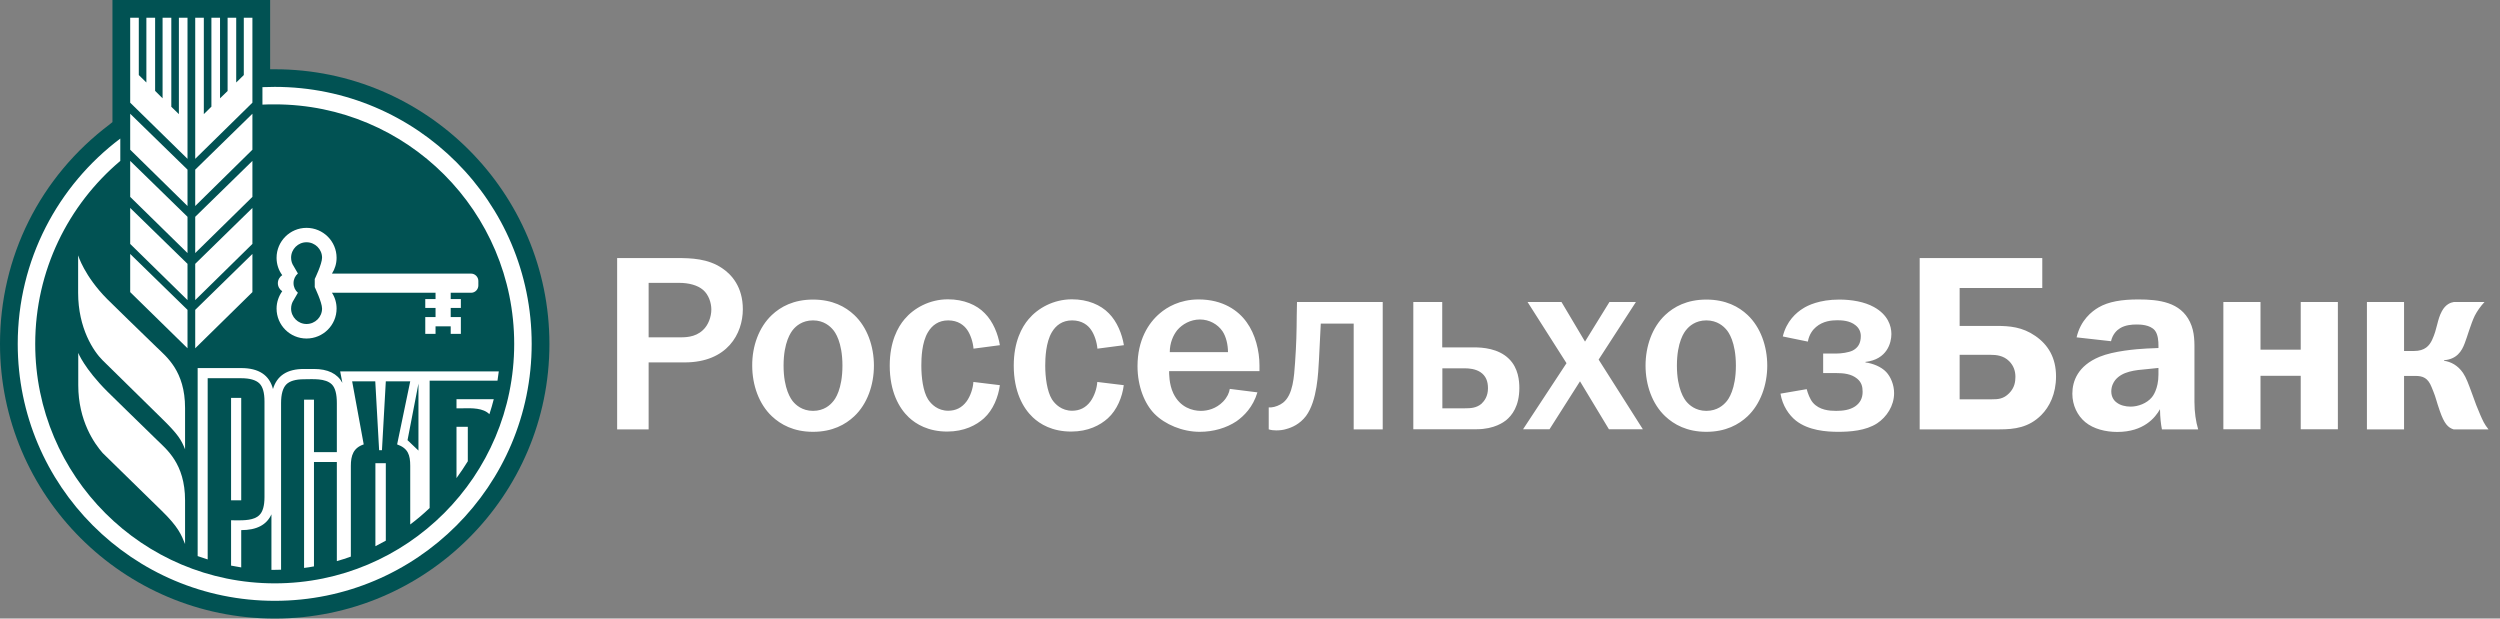
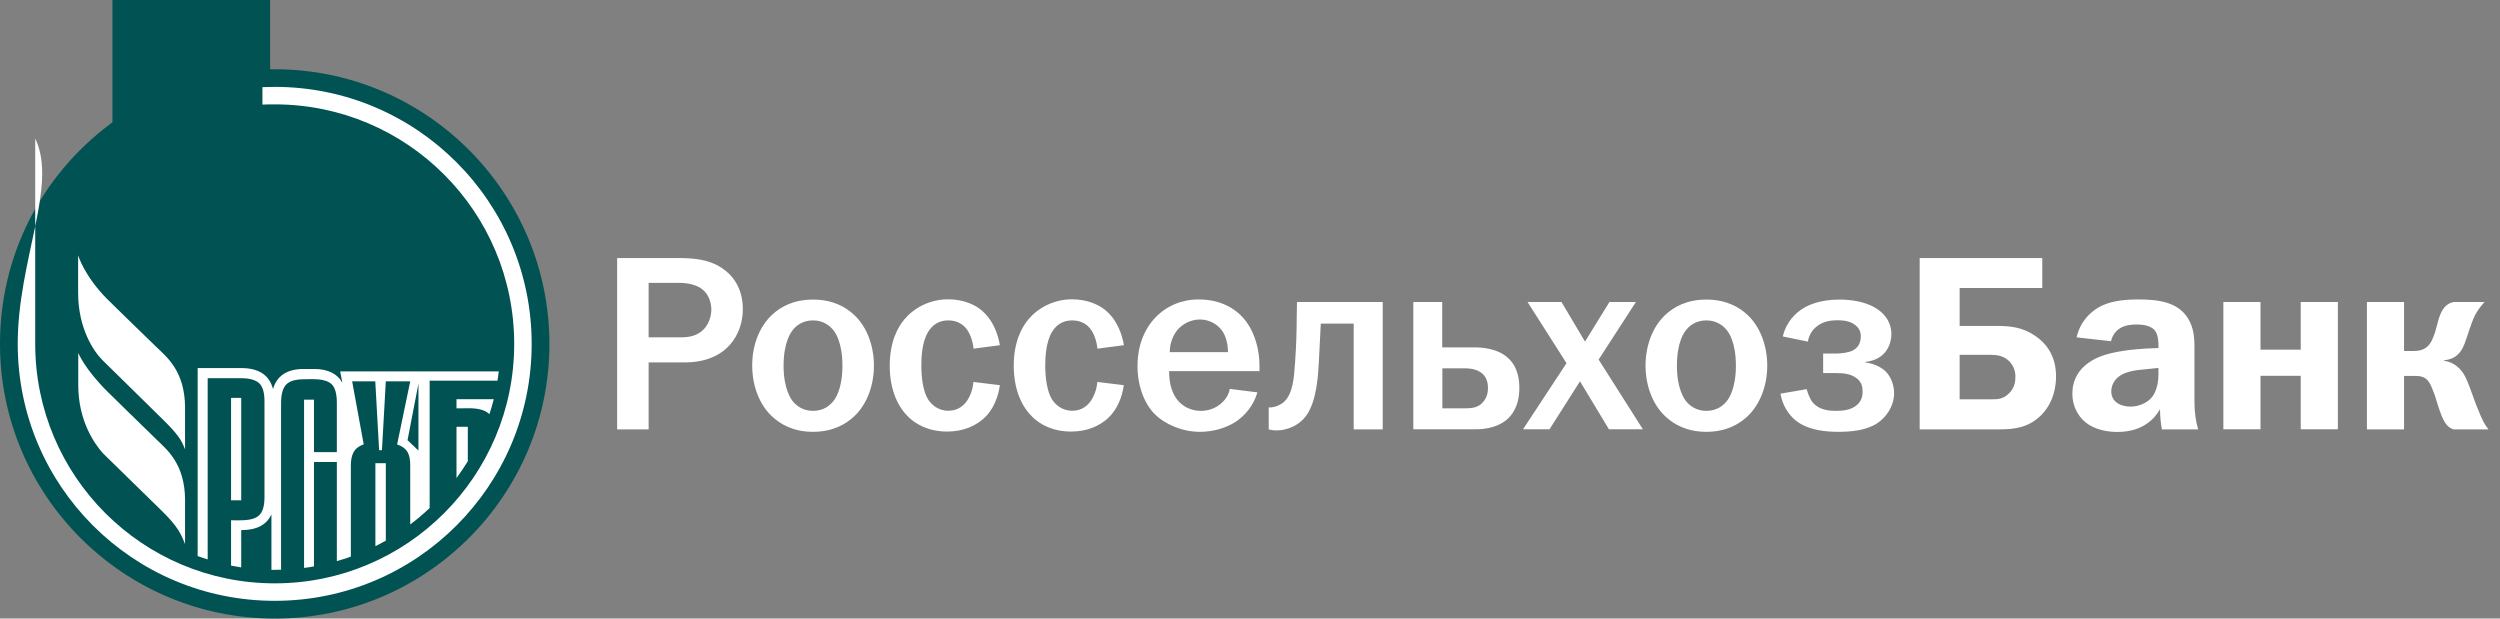
<svg xmlns="http://www.w3.org/2000/svg" width="194" height="48" viewBox="0 0 194 48" fill="none">
  <rect x="0" y="0" width="194" height="48" fill="#808080" stroke="none" />
  <path d="M52.508 20.025C53.655 20.025 54.931 20.065 56.038 20.813C56.776 21.302 57.644 22.269 57.644 23.995C57.644 25.89 56.447 28.123 53.126 28.123H50.334V33.319H47.89V20.025H52.508V20.025ZM52.608 26.179C53.146 26.179 53.924 26.199 54.542 25.62C54.971 25.231 55.2 24.573 55.2 24.015C55.2 23.496 54.991 22.868 54.562 22.499C54.133 22.13 53.455 21.95 52.697 21.95H50.334V26.179H52.608V26.179ZM59.898 24.443C60.576 23.805 61.583 23.247 63.089 23.247C64.605 23.247 65.612 23.805 66.29 24.443C67.298 25.391 67.816 26.867 67.816 28.373C67.816 29.879 67.298 31.355 66.29 32.302C65.612 32.94 64.605 33.509 63.089 33.509C61.583 33.509 60.576 32.94 59.898 32.302C58.891 31.355 58.372 29.879 58.372 28.373C58.362 26.857 58.891 25.391 59.898 24.443V24.443ZM61.543 31.165C61.753 31.415 62.242 31.883 63.089 31.883C63.947 31.883 64.426 31.424 64.635 31.165C64.795 30.996 65.373 30.218 65.373 28.373C65.373 26.528 64.795 25.76 64.635 25.58C64.426 25.331 63.937 24.862 63.089 24.862C62.242 24.862 61.753 25.321 61.543 25.58C61.394 25.76 60.805 26.528 60.805 28.373C60.805 30.208 61.394 30.986 61.543 31.165ZM75.545 27.056C75.505 26.558 75.316 25.969 75.057 25.6C74.817 25.251 74.359 24.862 73.581 24.862C72.823 24.862 72.324 25.251 72.015 25.77C71.526 26.568 71.496 27.804 71.496 28.373C71.496 29.28 71.626 30.367 72.015 30.986C72.264 31.375 72.773 31.873 73.581 31.873C74.159 31.873 74.648 31.644 75.017 31.135C75.306 30.726 75.505 30.148 75.535 29.639L77.59 29.889C77.47 30.796 77.071 31.813 76.353 32.462C75.755 33 74.817 33.489 73.501 33.489C72.035 33.489 71.078 32.91 70.519 32.382C69.761 31.664 69.043 30.387 69.043 28.373C69.043 26.498 69.681 25.371 70.19 24.773C70.908 23.915 72.125 23.227 73.561 23.227C74.787 23.227 75.795 23.655 76.423 24.314C77.061 24.952 77.45 25.919 77.59 26.787L75.545 27.056V27.056ZM85.159 27.056C85.12 26.558 84.93 25.969 84.671 25.6C84.441 25.251 83.973 24.862 83.195 24.862C82.437 24.862 81.938 25.251 81.629 25.77C81.15 26.568 81.11 27.804 81.11 28.373C81.11 29.28 81.25 30.367 81.629 30.986C81.878 31.375 82.387 31.873 83.195 31.873C83.773 31.873 84.262 31.644 84.631 31.135C84.92 30.726 85.12 30.148 85.149 29.639L87.204 29.889C87.094 30.796 86.685 31.813 85.967 32.462C85.369 33 84.441 33.489 83.125 33.489C81.649 33.489 80.701 32.91 80.143 32.382C79.385 31.664 78.667 30.387 78.667 28.373C78.667 26.498 79.305 25.371 79.814 24.773C80.532 23.915 81.749 23.227 83.185 23.227C84.401 23.227 85.409 23.655 86.047 24.314C86.685 24.952 87.074 25.919 87.214 26.787L85.159 27.056V27.056ZM97.576 30.447C97.227 31.604 96.529 32.282 95.95 32.691C95.172 33.21 94.165 33.509 93.098 33.509C91.761 33.509 90.405 32.94 89.587 32.113C88.829 31.345 88.271 29.998 88.271 28.413C88.271 26.398 89.109 25.062 90.016 24.304C90.545 23.855 91.532 23.237 93.018 23.237C94.903 23.237 96.1 24.104 96.738 25.002C97.416 25.929 97.735 27.226 97.735 28.353V28.802H90.724C90.724 28.911 90.704 29.809 91.053 30.527C91.572 31.614 92.529 31.883 93.188 31.883C93.706 31.883 94.365 31.724 94.913 31.165C95.242 30.816 95.382 30.487 95.432 30.178L97.576 30.447V30.447ZM95.292 27.326C95.292 26.767 95.152 26.129 94.863 25.7C94.494 25.161 93.836 24.792 93.118 24.792C92.38 24.792 91.742 25.161 91.353 25.62C91.043 26.009 90.774 26.608 90.774 27.326H95.292V27.326ZM107.299 23.436V33.319H105.046V25.112H102.492C102.433 26.448 102.393 26.986 102.353 27.904C102.293 28.931 102.223 31.095 101.346 32.282C100.857 32.92 100.258 33.17 99.83 33.289C99.58 33.369 99.311 33.399 99.032 33.399C98.842 33.399 98.643 33.379 98.453 33.319V31.614H98.643C98.932 31.594 99.321 31.444 99.57 31.245C100.348 30.627 100.418 29.23 100.498 28.123C100.598 26.667 100.618 25.8 100.627 24.483L100.647 23.436H107.299V23.436ZM111.917 26.957H114.4C115.038 26.957 116.275 27.036 117.093 27.844C117.831 28.562 117.901 29.57 117.901 30.108C117.901 31.524 117.322 32.242 116.873 32.611C116.714 32.731 115.986 33.309 114.59 33.309H109.673V23.436H111.917V26.957V26.957ZM111.917 31.684H113.682C114.111 31.684 114.57 31.664 114.959 31.335C115.188 31.115 115.467 30.756 115.467 30.128C115.467 29.59 115.308 29.161 114.869 28.871C114.48 28.622 113.991 28.582 113.692 28.582H111.927V31.684H111.917V31.684ZM121.172 23.436L122.997 26.508L124.892 23.436H126.946L124.054 27.904L127.485 33.309H124.852L122.608 29.59L120.244 33.309H118.19L121.561 28.183L118.539 23.436H121.172V23.436ZM129.22 24.443C129.898 23.805 130.906 23.247 132.411 23.247C133.927 23.247 134.935 23.805 135.613 24.443C136.62 25.391 137.139 26.867 137.139 28.373C137.139 29.879 136.61 31.355 135.613 32.302C134.935 32.94 133.927 33.509 132.411 33.509C130.906 33.509 129.898 32.94 129.22 32.302C128.213 31.355 127.694 29.879 127.694 28.373C127.694 26.857 128.213 25.391 129.22 24.443ZM130.866 31.165C131.075 31.415 131.564 31.883 132.411 31.883C133.269 31.883 133.748 31.424 133.967 31.165C134.117 30.996 134.705 30.218 134.705 28.373C134.705 26.528 134.127 25.76 133.967 25.58C133.758 25.331 133.269 24.862 132.411 24.862C131.564 24.862 131.075 25.321 130.866 25.58C130.706 25.76 130.128 26.528 130.128 28.373C130.128 30.208 130.716 30.986 130.866 31.165ZM138.345 26.109C138.635 24.912 139.392 24.254 139.931 23.925C140.26 23.715 141.168 23.247 142.723 23.247C143.691 23.247 144.678 23.416 145.416 23.825C146.503 24.424 146.772 25.291 146.772 25.919C146.772 26.598 146.443 27.894 144.758 28.084V28.123C145.336 28.203 145.975 28.453 146.364 28.861C146.713 29.23 146.982 29.849 146.982 30.507C146.982 31.494 146.403 32.362 145.665 32.851C144.778 33.429 143.551 33.509 142.644 33.509C141.726 33.509 140.34 33.409 139.363 32.641C138.824 32.212 138.315 31.474 138.166 30.547L140.2 30.198C140.28 30.507 140.45 30.976 140.679 31.245C141.188 31.833 141.975 31.883 142.484 31.883C142.993 31.883 143.531 31.823 143.96 31.534C144.349 31.265 144.539 30.896 144.539 30.407C144.539 29.998 144.459 29.669 144.11 29.38C143.661 29.011 143.063 28.951 142.504 28.951H141.477V27.435H142.504C142.893 27.435 143.451 27.355 143.761 27.206C144.17 26.997 144.399 26.647 144.399 26.079C144.399 25.77 144.279 25.471 143.99 25.241C143.541 24.872 142.903 24.852 142.574 24.852C142.125 24.852 141.467 24.912 140.928 25.371C140.699 25.56 140.39 25.929 140.29 26.508L138.345 26.109V26.109ZM158.481 22.349H152.068V25.291H154.92C155.948 25.291 156.935 25.371 157.942 26.069C158.93 26.747 159.548 27.754 159.548 29.21C159.548 30.567 159.039 31.574 158.401 32.212C157.434 33.18 156.327 33.319 155.17 33.319H148.967V20.025H158.481V22.349ZM152.068 30.986H154.571C155.04 30.986 155.469 30.966 155.908 30.517C156.337 30.088 156.396 29.609 156.396 29.24C156.396 28.822 156.277 28.393 155.908 28.024C155.469 27.585 154.9 27.535 154.492 27.535H152.068V30.986V30.986ZM161.144 26.179C161.453 24.842 162.32 24.164 162.849 23.855C163.617 23.406 164.644 23.237 165.931 23.237C167.556 23.237 169.202 23.446 169.94 24.982C170.329 25.78 170.289 26.628 170.289 27.366V31.185C170.289 31.983 170.398 32.721 170.578 33.319H167.766C167.686 32.93 167.626 32.412 167.616 31.754C167.247 32.412 166.349 33.519 164.305 33.519C163.397 33.519 162.46 33.289 161.822 32.761C161.203 32.252 160.814 31.444 160.814 30.557C160.814 29.57 161.243 28.383 162.929 27.685C164.016 27.236 165.781 27.086 166.569 27.046L167.496 27.006V26.797C167.496 26.528 167.476 25.949 167.207 25.63C166.838 25.201 166.1 25.181 165.811 25.181C165.412 25.181 164.923 25.221 164.514 25.471C164.265 25.62 163.936 25.939 163.816 26.478L161.144 26.179V26.179ZM166.629 28.642C165.661 28.722 164.694 28.822 164.145 29.49C163.996 29.679 163.836 29.978 163.836 30.377C163.836 30.806 164.046 31.095 164.265 31.245C164.534 31.454 164.943 31.554 165.332 31.554C165.911 31.554 166.589 31.305 166.978 30.836C167.038 30.776 167.496 30.198 167.496 29.071V28.552L166.629 28.642ZM175.415 23.436V27.136H178.536V23.436H181.419V33.309H178.536V29.161H175.415V33.309H172.533V23.436H175.415V23.436ZM186.555 23.436V27.236H187.333C188.17 27.236 188.519 26.827 188.729 26.378C189.138 25.511 189.118 24.832 189.487 24.154C189.776 23.616 190.165 23.476 190.414 23.436H192.798C192.489 23.765 192.219 24.154 192.04 24.503C191.731 25.142 191.442 26.189 191.262 26.637C191.033 27.256 190.644 27.874 189.656 27.954V27.994C190.185 28.074 190.724 28.343 191.132 28.941C191.382 29.31 191.551 29.789 191.831 30.547C192.1 31.325 192.219 31.594 192.469 32.192C192.668 32.641 192.778 32.91 193.107 33.319H190.394C189.966 33.18 189.676 32.891 189.327 31.883C189.058 31.115 189.018 30.836 188.839 30.407L188.699 30.058C188.41 29.32 188.021 29.171 187.422 29.171H186.555V33.319H183.673V23.436H186.555V23.436Z" fill="white" />
  <path d="M21.322 48C9.564 48 0 38.446 0 26.688C0 19.936 3.102 13.723 8.507 9.654L8.726 9.474V0H20.963V5.375H21.322C33.07 5.375 42.635 14.94 42.635 26.698C42.635 38.446 33.07 48 21.322 48Z" fill="#015253" />
-   <path d="M15.149 27.026L19.587 22.668V19.706L15.149 24.045V27.026ZM15.149 15.986L19.587 11.618V8.826L15.149 13.164V15.986ZM15.149 19.637L19.587 15.278V12.486L15.149 16.824V19.637ZM13.882 8.856L13.294 8.287V1.376H12.616V7.629L12.037 7.051V1.376H11.359V6.402L10.771 5.824V1.376H10.103V7.968L14.551 12.326V1.376H13.882V8.856ZM15.149 23.287L19.587 18.928V16.136L15.149 20.474V23.287ZM10.103 22.668L14.551 27.026V24.045L10.103 19.706V22.668V22.668ZM18.919 5.824L18.33 6.402V1.376H17.662V7.061L17.074 7.629V1.376H16.405V8.277L15.817 8.856V1.376H15.149V12.326L19.587 7.968V1.376H18.919V5.824V5.824ZM10.103 11.618L14.551 15.986V13.164L10.103 8.826V11.618V11.618ZM10.103 15.278L14.551 19.637V16.824L10.103 12.486V15.278V15.278ZM10.103 18.928L14.551 23.287V20.474L10.103 16.136V18.928V18.928ZM36.561 21.232H25.76C25.99 20.873 26.119 20.454 26.119 20.006C26.119 18.719 25.072 17.682 23.786 17.682C22.499 17.682 21.462 18.729 21.462 20.006C21.462 20.514 21.622 20.973 21.901 21.352C21.701 21.482 21.562 21.711 21.562 21.98C21.562 22.239 21.701 22.469 21.901 22.599C21.631 22.977 21.462 23.446 21.462 23.945C21.462 25.231 22.499 26.269 23.786 26.269C25.072 26.269 26.119 25.231 26.119 23.945C26.119 23.496 25.99 23.067 25.76 22.718H33.798V23.207H33.001V23.895H33.798V24.603H33.001V25.91H33.798V25.321H34.975V25.91H35.763V24.603H34.975V23.895H35.763V23.207H34.975V22.718H36.561C36.87 22.718 37.12 22.459 37.12 22.15V21.801C37.12 21.491 36.86 21.232 36.561 21.232V21.232ZM24.992 23.945C24.992 24.603 24.454 25.142 23.786 25.142C23.127 25.142 22.589 24.603 22.589 23.945C22.589 23.706 22.659 23.476 22.788 23.287L23.117 22.718C22.908 22.539 22.778 22.269 22.778 21.97C22.778 21.671 22.908 21.402 23.117 21.222L22.788 20.654C22.659 20.464 22.589 20.245 22.589 19.996C22.589 19.337 23.127 18.799 23.786 18.799C24.444 18.799 24.992 19.337 24.992 19.996C24.992 20.484 24.424 21.651 24.424 21.651V22.279C24.424 22.289 24.992 23.456 24.992 23.945V23.945Z" fill="white" />
  <path d="M6.063 19.816V22.719C6.063 25.491 7.27 27.276 7.968 27.964C8.377 28.363 12.506 32.432 12.566 32.482C13.852 33.739 14.072 34.148 14.361 34.866V31.654C14.361 28.792 12.915 27.685 12.167 26.957C10.422 25.262 9.265 24.145 8.317 23.207C6.542 21.422 6.063 19.816 6.063 19.816V19.816ZM12.167 34.128C10.432 32.422 9.265 31.315 8.327 30.378C6.542 28.593 6.073 27.386 6.073 27.386V29.889C6.073 32.662 7.33 34.427 7.968 35.155C8.377 35.554 12.516 39.603 12.566 39.653C13.852 40.909 14.072 41.508 14.361 42.216V38.825C14.361 35.963 12.905 34.856 12.167 34.128V34.128Z" fill="white" />
-   <path d="M21.322 6.742C21.003 6.742 20.684 6.752 20.365 6.762V8.118C20.684 8.099 20.993 8.099 21.322 8.099C31.584 8.099 39.902 16.416 39.902 26.688C39.902 36.95 31.584 45.268 21.322 45.268C11.06 45.268 2.733 36.95 2.733 26.688C2.733 20.994 5.296 15.897 9.335 12.487V10.751C4.498 14.392 1.376 20.176 1.376 26.688C1.376 37.698 10.302 46.624 21.322 46.624C32.332 46.624 41.258 37.698 41.258 26.688C41.258 15.678 32.332 6.742 21.322 6.742Z" fill="white" />
+   <path d="M21.322 6.742C21.003 6.742 20.684 6.752 20.365 6.762V8.118C20.684 8.099 20.993 8.099 21.322 8.099C31.584 8.099 39.902 16.416 39.902 26.688C39.902 36.95 31.584 45.268 21.322 45.268C11.06 45.268 2.733 36.95 2.733 26.688V10.751C4.498 14.392 1.376 20.176 1.376 26.688C1.376 37.698 10.302 46.624 21.322 46.624C32.332 46.624 41.258 37.698 41.258 26.688C41.258 15.678 32.332 6.742 21.322 6.742Z" fill="white" />
  <path d="M35.424 37.1C35.733 36.681 36.023 36.242 36.302 35.794V33.121H35.424V37.1ZM37.977 32.143C38.107 31.755 38.217 31.366 38.316 30.977H35.424V31.685H35.863C36.631 31.665 37.498 31.655 37.977 32.143Z" fill="white" />
  <path d="M18.719 30.876H17.931V38.824H18.719V30.876V30.876Z" fill="white" />
  <path d="M16.126 29.35H18.719C19.387 29.35 19.856 29.49 20.125 29.749C20.395 30.009 20.524 30.477 20.524 31.145V38.575C20.524 39.243 20.395 39.712 20.125 39.972C19.717 40.38 18.959 40.38 18.33 40.38C18.191 40.37 18.051 40.37 17.931 40.37V43.891C18.191 43.941 18.45 43.991 18.719 44.031V41.138C19.916 41.138 20.694 40.73 21.063 39.912V44.22H21.322C21.482 44.22 21.651 44.22 21.811 44.21V31.275C21.811 30.587 21.951 30.108 22.21 29.839C22.469 29.57 22.938 29.43 23.596 29.43C24.264 29.43 25.252 29.33 25.76 29.839C26.02 30.108 26.139 30.597 26.139 31.275V35.085H24.364V31.016H23.596V44.071C23.855 44.041 24.105 44.001 24.364 43.951V35.853H26.139V43.542C26.508 43.442 26.867 43.322 27.226 43.193V36.152C27.226 35.354 27.416 34.756 28.224 34.486L27.326 29.59H29.121L29.42 34.935H29.64L29.939 29.59H31.834L30.817 34.486C31.664 34.786 31.834 35.304 31.834 36.152V40.7C32.362 40.301 32.861 39.882 33.34 39.423V29.54H38.605C38.645 29.3 38.675 29.071 38.705 28.822H26.398L26.568 29.709C26.179 28.991 25.441 28.632 24.354 28.632H23.586C22.28 28.632 21.492 29.151 21.183 30.188C20.903 29.101 20.076 28.562 18.709 28.562H15.338V43.153C15.598 43.243 15.857 43.332 16.116 43.412V29.35H16.126V29.35ZM32.472 34.965L31.624 34.157L32.472 29.769V34.965Z" fill="white" />
  <path d="M29.131 42.385C29.4 42.245 29.67 42.106 29.939 41.956V35.942H29.131V42.385Z" fill="white" />
</svg>